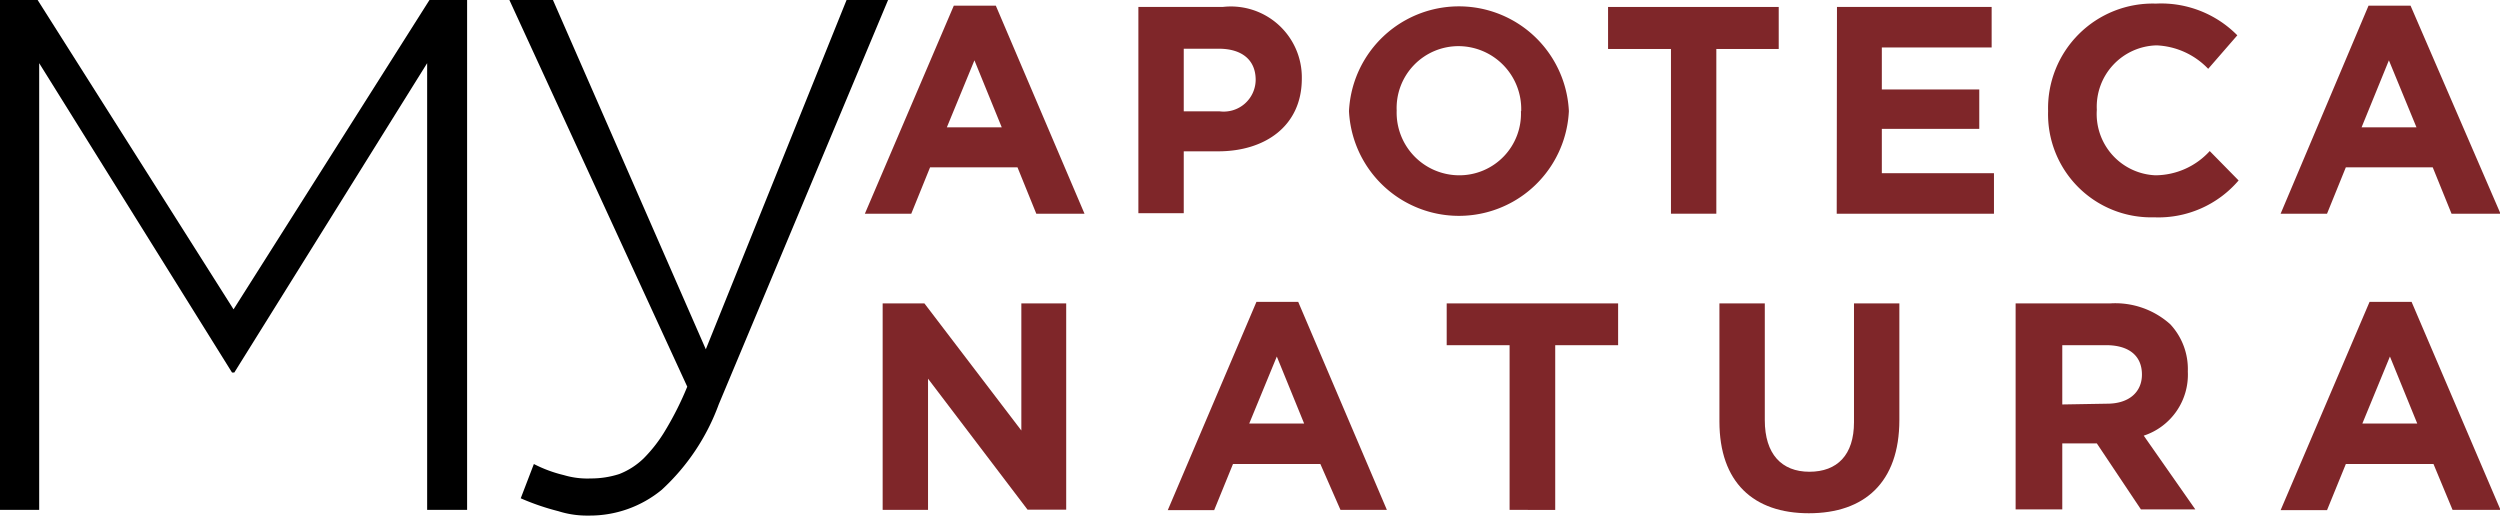
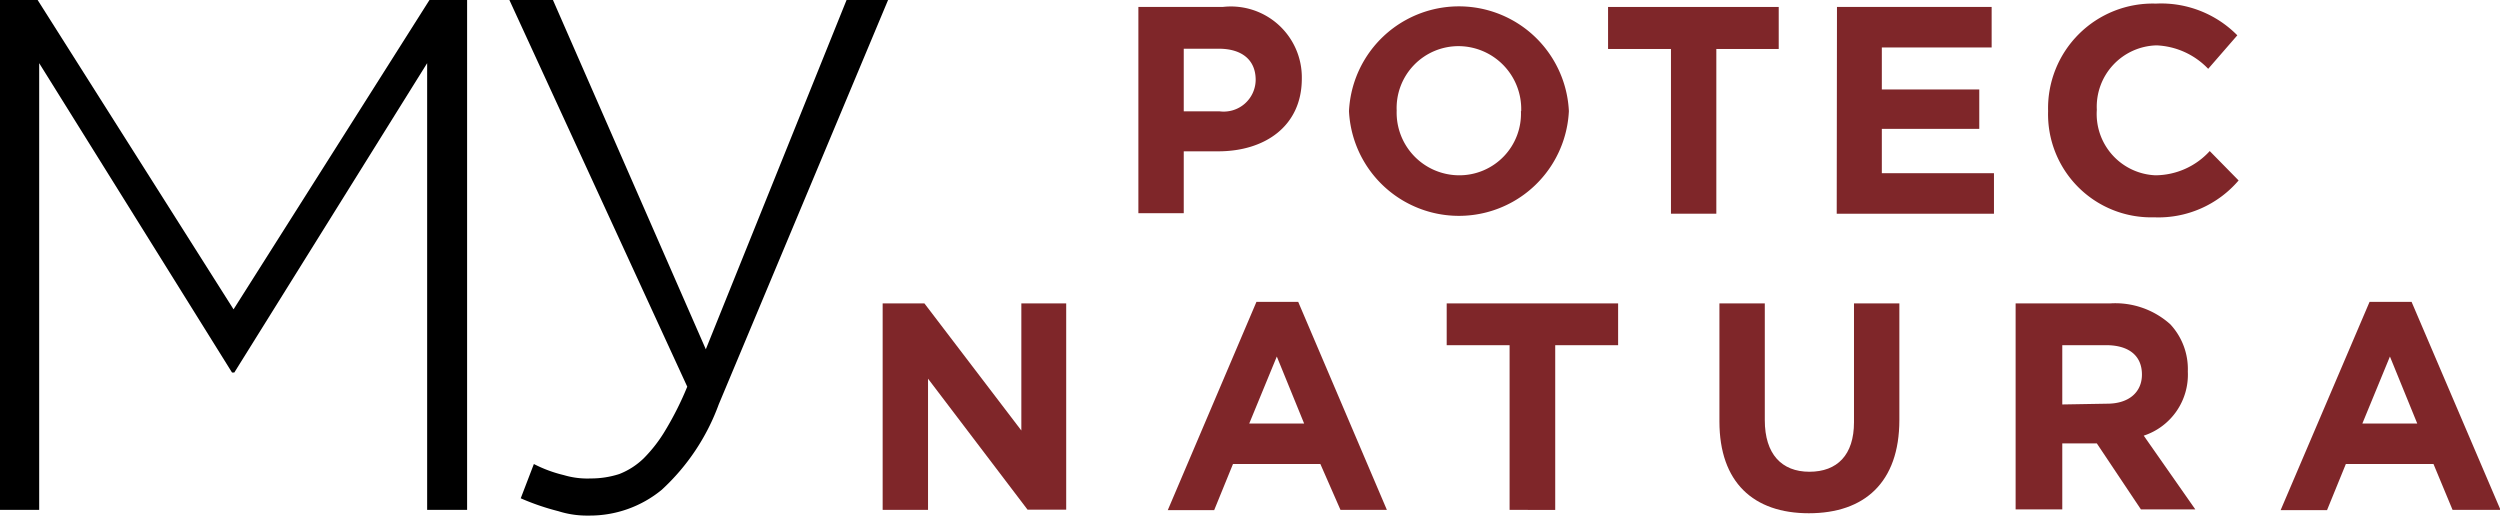
<svg xmlns="http://www.w3.org/2000/svg" viewBox="0 0 96.98 20">
  <defs>
    <style>.cls-1{fill:#7f2629;}</style>
  </defs>
  <g id="Livello_2" data-name="Livello 2">
    <g id="Livello_1-2" data-name="Livello 1">
-       <path class="cls-1" d="M37,.22h1.63l3.44,8.07H40.2l-.73-1.8H36.08l-.73,1.8h-1.8Zm1.86,4.72-1.06-2.6-1.07,2.6Z" />
      <path class="cls-1" d="M44.16.27h3.27A2.75,2.75,0,0,1,50.5,3.05v0c0,1.85-1.44,2.82-3.24,2.82H45.92v2.4H44.16Zm3.16,4.05A1.24,1.24,0,0,0,48.71,3.1v0c0-.79-.55-1.21-1.43-1.21H45.92V4.32Z" />
      <path class="cls-1" d="M52.33,4.31v0a4.27,4.27,0,0,1,8.53,0v0a4.27,4.27,0,0,1-8.53,0Zm6.68,0v0a2.44,2.44,0,0,0-2.43-2.52,2.4,2.4,0,0,0-2.4,2.5v0A2.43,2.43,0,0,0,56.61,6.8,2.39,2.39,0,0,0,59,4.31Z" />
      <path class="cls-1" d="M64.82,1.9H62.38V.27H69V1.9H66.58V8.29H64.82Z" />
      <path class="cls-1" d="M71.26.27h6V1.84H73V3.47h3.78V5H73V6.72h4.35V8.29h-6.1Z" />
      <path class="cls-1" d="M79.45,4.31v0A4.06,4.06,0,0,1,83.63.14a4.15,4.15,0,0,1,3.16,1.23l-1.13,1.3a2.94,2.94,0,0,0-2-.91,2.38,2.38,0,0,0-2.32,2.5v0A2.38,2.38,0,0,0,83.61,6.8a2.87,2.87,0,0,0,2.11-.94L86.84,7a4.09,4.09,0,0,1-3.28,1.43A4,4,0,0,1,79.45,4.31Z" />
-       <path class="cls-1" d="M91.88.22h1.63L97,8.29H95.1l-.73-1.8H91l-.73,1.8h-1.8Zm1.86,4.72-1.07-2.6-1.06,2.6Z" />
      <path class="cls-1" d="M34.24,11.77h1.62l3.76,4.93V11.77h1.74v8h-1.5L36,14.69v5.09H34.24Z" />
      <path class="cls-1" d="M48.74,11.71h1.62l3.44,8.07H52L51.22,18H47.83l-.73,1.79H45.3Zm1.85,4.72-1.06-2.6-1.07,2.6Z" />
      <path class="cls-1" d="M58.56,13.39H56.12V11.77h6.65v1.62H60.33v6.39H58.56Z" />
      <path class="cls-1" d="M66.7,16.35V11.77h1.76V16.3c0,1.31.65,2,1.73,2s1.73-.65,1.73-1.92V11.77h1.76v4.52c0,2.43-1.36,3.62-3.51,3.62S66.7,18.71,66.7,16.35Z" />
      <path class="cls-1" d="M78.19,11.77h3.66a3.19,3.19,0,0,1,2.34.81,2.55,2.55,0,0,1,.68,1.83v0a2.49,2.49,0,0,1-1.71,2.49l2,2.86H83.05l-1.71-2.56H80v2.56H78.19Zm3.55,3.89c.86,0,1.35-.46,1.35-1.13v0c0-.75-.53-1.14-1.39-1.14H80v2.3Z" />
      <path class="cls-1" d="M91.92,11.71h1.63L97,19.78H95.14L94.4,18H91l-.73,1.79h-1.8Zm1.85,4.72-1.06-2.6-1.07,2.6Z" />
      <path d="M22.83,20a3.66,3.66,0,0,1-1.17-.17,9.38,9.38,0,0,1-1.46-.5L20.71,18a5.13,5.13,0,0,0,1.16.43,3.2,3.2,0,0,0,1.05.13,3.57,3.57,0,0,0,1.1-.17,2.84,2.84,0,0,0,.95-.61,5.57,5.57,0,0,0,.86-1.12A12.17,12.17,0,0,0,26.66,15L19.76,0h1.69l5.93,13.55L32.84,0h1.61L27.88,15.69A8.42,8.42,0,0,1,25.67,19,4.39,4.39,0,0,1,22.83,20Z" />
      <path d="M0,0H1.46l7.6,12,7.6-12h1.46V19.78H16.57V2.45l-7.48,12H9l-7.48-12V19.78H0Z" />
    </g>
  </g>
</svg>